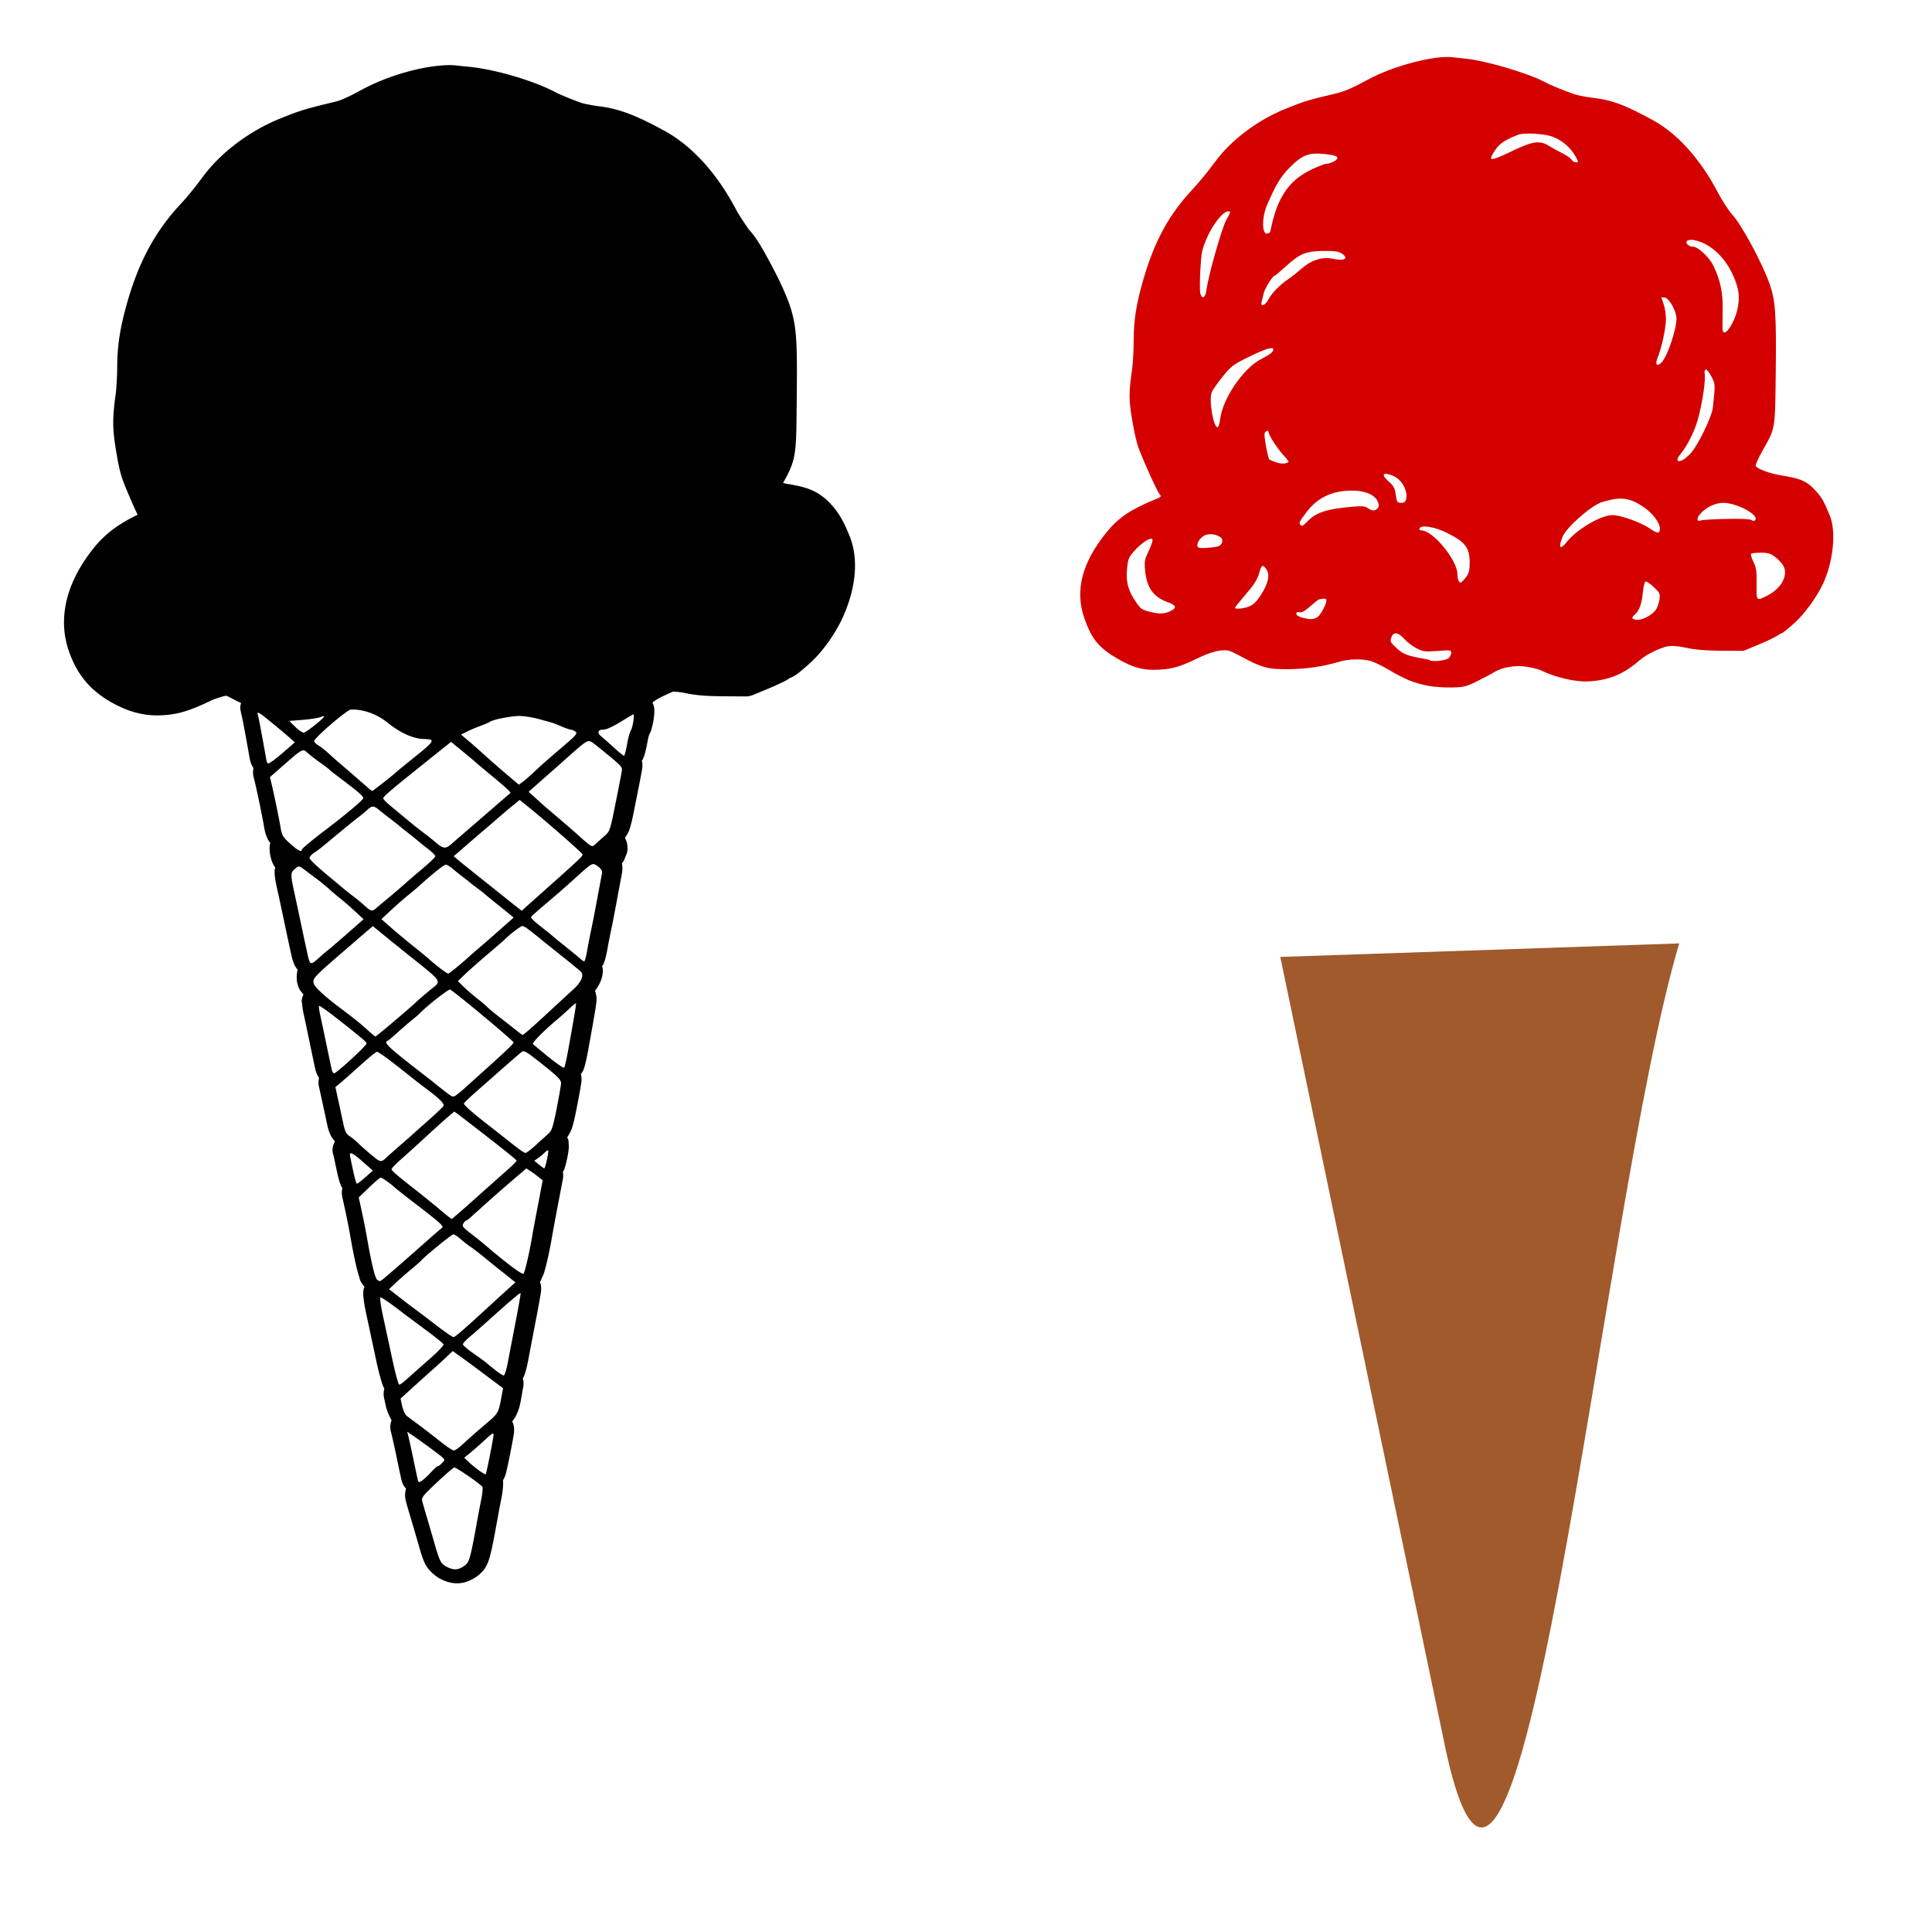
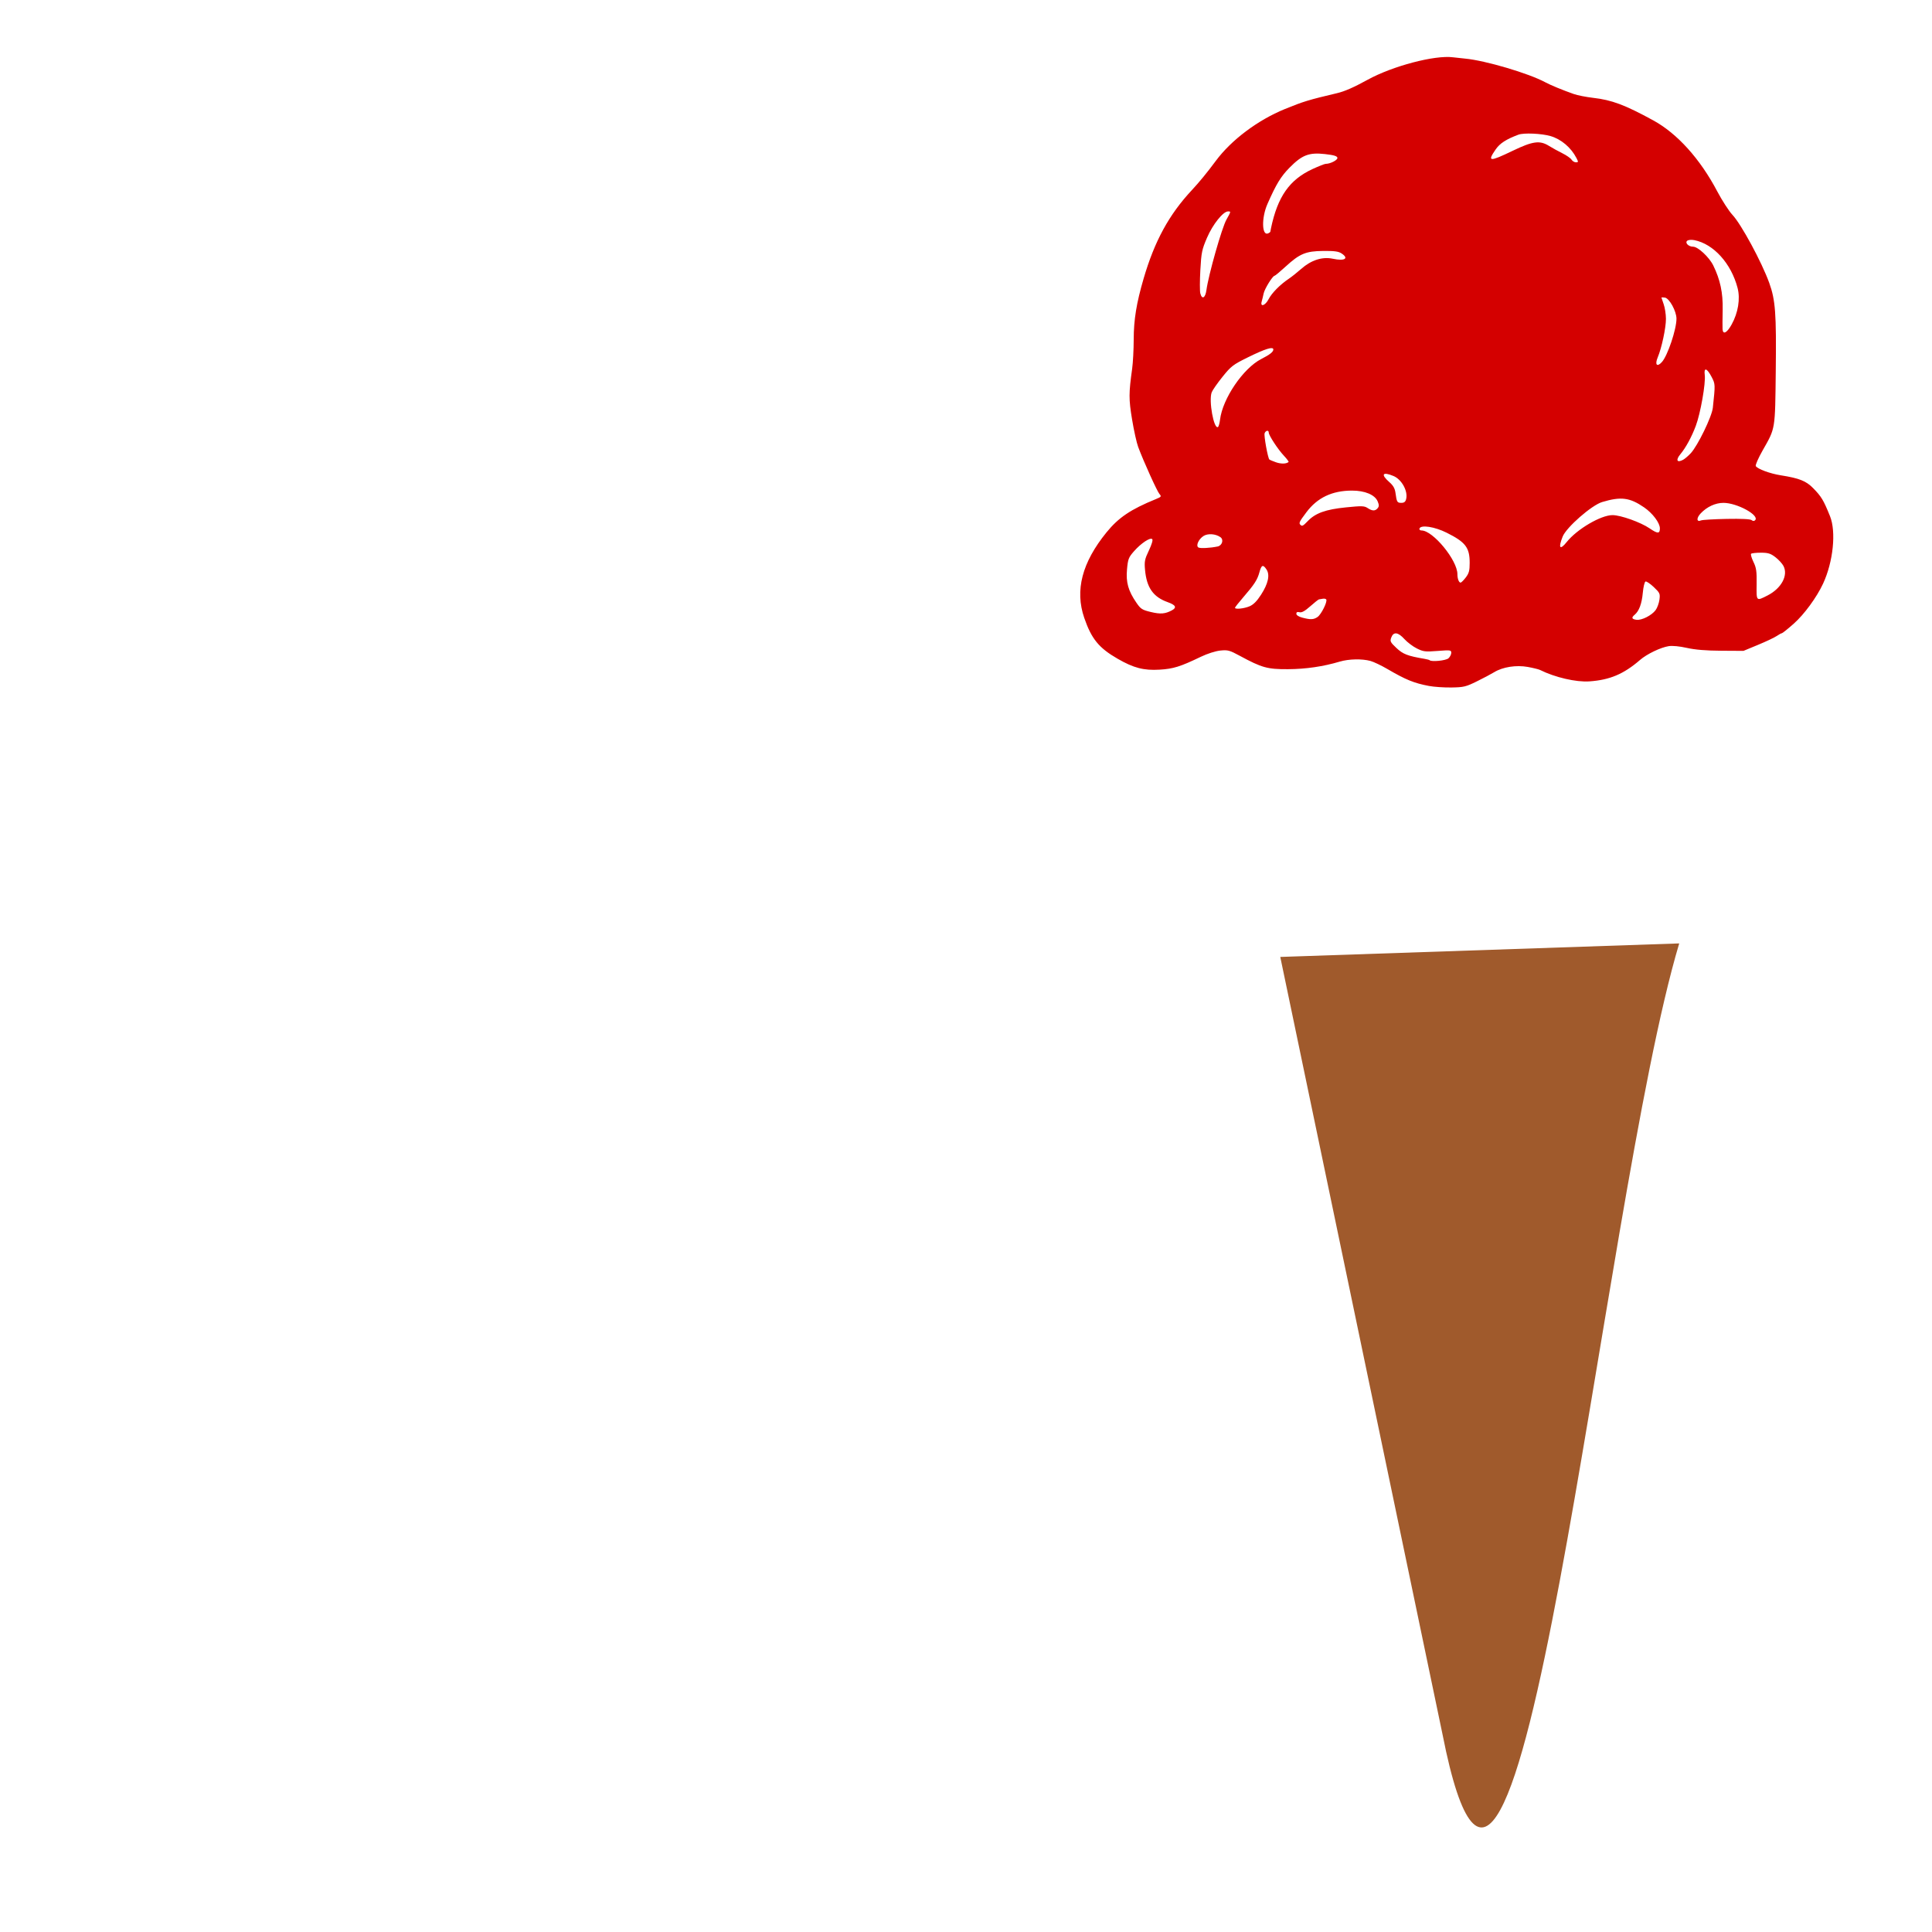
<svg xmlns="http://www.w3.org/2000/svg" xmlns:ns1="http://sodipodi.sourceforge.net/DTD/sodipodi-0.dtd" xmlns:ns2="http://www.inkscape.org/namespaces/inkscape" id="svg5771" ns1:version="0.32" ns2:version="0.47 r22583" width="1080" height="1080" version="1.0" ns1:docname="CelebratePacSU.svg" ns2:output_extension="org.inkscape.output.svg.inkscape">
  <defs id="defs5774">
    <ns2:perspective ns1:type="inkscape:persp3d" ns2:vp_x="0 : 526.18109 : 1" ns2:vp_y="0 : 1000 : 0" ns2:vp_z="744.09448 : 526.18109 : 1" ns2:persp3d-origin="372.04724 : 350.78739 : 1" id="perspective5778" />
    <ns2:perspective id="perspective3966" ns2:persp3d-origin="0.5 : 0.33333333 : 1" ns2:vp_z="1 : 0.5 : 1" ns2:vp_y="0 : 1000 : 0" ns2:vp_x="0 : 0.5 : 1" ns1:type="inkscape:persp3d" />
  </defs>
  <ns1:namedview ns2:window-height="747" ns2:window-width="1280" ns2:pageshadow="2" ns2:pageopacity="0.0" guidetolerance="10.0" gridtolerance="10.0" objecttolerance="10.0" borderopacity="1.0" bordercolor="#666666" pagecolor="#ffffff" id="base" showgrid="false" ns2:zoom="0.22685185" ns2:cx="311.83556" ns2:cy="171.08491" ns2:window-x="-4" ns2:window-y="-4" ns2:current-layer="svg5771" ns2:window-maximized="0" />
  <path style="color:#000000;fill:#a05a2c;fill-opacity:1;fill-rule:nonzero;stroke:none;stroke-width:1;marker:none;visibility:visible;display:inline;overflow:visible;enable-background:accumulate" d="m 715.68,534.934 223.011,-7.56 c -44.098,147.414 -90.086,656.681 -132.294,442.241 L 715.68,534.934 z" id="rect4032" ns1:nodetypes="cccc" />
-   <path style="fill:#000000" d="m 251.26,36.409 c -0.513,0.001 -1.032,0.009 -1.554,0.027 -14.471,0.507 -33.751,6.182 -47.964,13.987 -7.53,4.135 -11.662,5.807 -14.523,6.485 -16.056,3.8 -20.08,5.055 -30.681,9.379 -16.978,6.924 -32.89,18.706 -43.061,32.423 -4.558,6.147 -8.937,11.525 -12.514,15.354 -13.919,14.898 -23.034,31.666 -29.502,53.833 -4.143,14.199 -5.89,24.807 -5.922,36.737 -0.014,5.284 -0.502,13.032 -0.777,15.006 -1.955,14.045 -1.933,19.868 0,31.565 1.089,6.593 2.102,12.454 3.939,17.364 1.692,4.523 4.365,10.745 6.86,16.265 0.494,1.093 0.897,1.91 1.367,2.921 -10.482,5.037 -17.969,10.523 -24.25,18.248 -15.043,18.5 -20.759,38.807 -14.229,57.798 4.462,12.977 11.689,21.823 23.366,28.537 9.85,5.665 19.002,8.093 29.288,7.476 8.57,-0.514 15.125,-2.537 26.957,-8.226 2.583,-1.242 7.284,-2.507 7.396,-2.519 0.827,-0.085 1.076,-0.12 1.179,-0.134 -0.032,0.004 1.061,0.449 3.698,1.876 1.629,0.882 2.976,1.472 4.448,2.197 -0.898,2.5 -0.268,4.075 -0.134,4.957 0.132,0.87 0.264,1.401 0.402,1.849 -0.034,-0.032 0.319,1.322 0.536,2.412 0.289,1.453 0.67,3.447 1.099,5.734 0.857,4.575 1.896,10.355 2.814,15.622 0.233,1.336 0.544,2.5 1.152,3.939 0.214,0.507 0.636,1.228 1.072,1.929 a 10.46,10.46 0 0 0 0.027,4.85 l 0.804,3.189 c 0.003,0.012 -0.003,0.041 0,0.054 1.391,5.776 4.203,19.504 4.93,23.902 0.428,2.592 0.966,5.527 2.706,8.521 0.294,0.505 0.629,0.817 0.938,1.259 -0.655,1.965 -0.372,3.563 -0.322,4.502 0.086,1.613 0.315,2.629 0.59,3.725 0.169,0.673 0.338,1.378 0.804,2.519 0.285,0.697 0.718,1.743 1.661,2.921 -0.179,0.803 -0.389,1.631 -0.375,2.331 0.08,3.99 0.897,7.102 2.17,12.916 0.657,2.999 2.228,10.33 3.457,16.185 1.245,5.934 2.822,13.297 3.564,16.613 0.369,1.653 0.625,3.024 1.313,4.93 0.344,0.953 0.781,2.093 1.902,3.617 0.123,0.167 0.387,0.359 0.536,0.536 -0.816,2.81 -0.567,6.027 -0.348,7.074 0.798,3.822 2.142,5.079 3.323,6.538 0.07,0.087 0.17,0.156 0.241,0.241 -0.026,0.065 -0.083,0.123 -0.107,0.188 -1.542,4.148 -0.706,4.019 -0.67,4.796 0.036,0.778 0.1,1.39 0.188,2.063 0.176,1.346 0.438,2.81 0.777,4.341 0.501,2.258 2.091,9.766 3.457,16.345 1.375,6.628 2.524,12.212 3.001,14.229 0.396,1.671 0.969,3.101 2.063,4.743 0.005,0.007 -0.005,0.02 0,0.027 a 10.46,10.46 0 0 0 -0.08,4.716 l 1.742,7.932 c 0.947,4.315 2.19,10.128 2.76,12.835 0.486,2.306 1,4.443 2.224,6.833 0.543,1.061 1.37,2.118 2.224,3.108 -2.306,4.516 -1.07,6.509 -0.75,8.012 0.227,1.063 1.051,4.93 1.822,8.575 0.435,2.057 0.887,3.911 1.367,5.52 0.24,0.805 0.462,1.488 0.857,2.438 0.169,0.406 0.447,0.951 0.884,1.688 a 10.46,10.46 0 0 0 -0.08,4.716 l 1.742,7.958 c 0.907,4.164 2.242,11.072 2.894,14.818 1.151,6.618 2.242,12.04 3.242,16.238 0.5,2.099 0.969,3.9 1.501,5.52 0.531,1.62 0.379,2.645 2.921,5.707 0.025,0.03 0.055,0.051 0.08,0.08 -0.004,0.013 -0.022,0.041 -0.027,0.054 -0.472,1.373 -0.51,2.059 -0.563,2.626 -0.105,1.134 -0.061,1.702 -0.027,2.278 0.068,1.151 0.2,2.15 0.375,3.323 0.35,2.345 0.899,5.202 1.581,8.333 1.273,5.846 3.586,16.77 5.172,24.197 0.83,3.889 1.7,7.381 2.465,10.129 0.383,1.374 0.701,2.538 1.125,3.698 0.212,0.58 0.409,1.111 0.911,2.063 0.029,0.055 0.13,0.183 0.161,0.241 a 10.46,10.46 0 0 0 -0.188,5.172 l 0.938,4.261 a 10.46,10.46 0 0 0 0,0.054 c 0.469,2.082 1.125,3.894 1.983,5.654 0.415,0.851 0.714,1.65 1.286,2.546 a 10.46,10.46 0 0 0 -0.402,6.297 l 0.59,2.358 c 0.114,0.456 1.488,6.543 2.626,11.978 1.156,5.521 2.137,10.309 2.599,12.246 0.144,0.604 0.242,1.264 0.911,2.787 0.269,0.611 0.986,1.627 1.769,2.599 -0.545,1.847 -0.793,4.011 -0.241,6.351 0.536,2.269 1.517,5.501 2.733,9.593 1.184,3.982 3.112,10.562 4.261,14.523 1.586,5.469 2.366,8.582 4.207,12.085 1.841,3.502 5.952,6.685 8.173,7.824 2.812,1.443 6.344,2.721 10.343,2.492 3.999,-0.229 7.503,-1.981 10.102,-3.832 0.97,-0.691 3.126,-2.393 4.582,-4.662 1.456,-2.269 2.156,-4.441 2.814,-6.887 1.316,-4.891 2.56,-11.86 5.064,-25.644 0.119,-0.657 0.766,-3.977 1.34,-6.886 0.358,-1.818 0.603,-3.564 0.75,-5.198 0.074,-0.817 0.138,-1.609 0.134,-2.519 -0.002,-0.529 0.037,-1.098 -0.08,-1.956 0.174,-0.302 0.339,-0.624 0.456,-0.831 0.334,-0.591 0.451,-0.936 0.563,-1.206 0.224,-0.54 0.323,-0.795 0.402,-1.045 0.157,-0.499 0.248,-0.842 0.348,-1.233 0.2,-0.781 0.386,-1.672 0.616,-2.706 0.461,-2.068 1.014,-4.704 1.554,-7.396 0.54,-2.691 1.069,-5.424 1.474,-7.664 0.202,-1.12 0.375,-2.088 0.509,-2.948 0.134,-0.859 0.272,-0.914 0.295,-2.974 0.011,-0.965 -0.006,-2.202 -0.67,-4.046 -0.079,-0.218 -0.319,-0.51 -0.429,-0.75 0.613,-0.796 1.213,-1.623 1.769,-2.599 2.536,-4.46 2.866,-8.141 3.885,-13.693 a 10.46,10.46 0 0 0 0,-0.027 l 0.563,-3.082 a 10.46,10.46 0 0 0 -0.241,-4.743 c 0.037,-0.077 0.152,-0.221 0.188,-0.295 0.583,-1.201 0.874,-2.058 1.179,-3.028 0.61,-1.939 1.129,-4.105 1.581,-6.511 0.763,-4.061 2.731,-14.398 4.368,-22.857 0.83,-4.288 1.552,-8.217 2.063,-11.147 0.256,-1.465 0.472,-2.655 0.616,-3.617 0.072,-0.481 0.134,-0.871 0.188,-1.367 0.027,-0.248 0.035,-0.504 0.054,-1.045 0.009,-0.27 0.039,-0.584 -0.027,-1.34 -0.033,-0.378 -0.062,-0.849 -0.295,-1.742 -0.067,-0.256 -0.22,-0.685 -0.322,-1.045 0.735,-0.905 0.766,-1.674 1.018,-2.117 0.492,-0.863 0.678,-1.363 0.857,-1.822 0.36,-0.919 0.563,-1.631 0.804,-2.465 0.482,-1.668 0.981,-3.639 1.501,-5.922 1.04,-4.566 2.16,-10.266 3.028,-15.568 0.101,-0.616 1.546,-8.446 2.974,-15.89 a 10.46,10.46 0 0 0 0,-0.027 l 2.599,-13.585 a 10.46,10.46 0 0 0 0,-3.939 c 0.165,-0.329 0.462,-0.807 0.563,-1.045 0.402,-0.952 0.583,-1.563 0.777,-2.224 0.388,-1.323 0.715,-2.702 1.018,-4.127 0.303,-1.424 0.562,-2.811 0.75,-4.18 0.094,-0.685 0.18,-1.316 0.214,-2.251 0.017,-0.467 0.032,-1.005 -0.08,-1.983 -0.08,-0.689 0.253,-1.729 -0.831,-3.591 1.139,-1.685 2.141,-3.506 2.706,-5.252 0.974,-3.007 1.661,-6.288 2.706,-11.576 0.683,-3.458 1.309,-6.789 1.769,-9.432 0.23,-1.322 0.419,-2.473 0.563,-3.43 0.144,-0.957 0.272,-0.959 0.295,-3.082 0.009,-0.808 -0.19,-1.725 -0.375,-2.626 1.395,-1.761 1.393,-2.298 1.581,-2.787 0.215,-0.559 0.334,-0.961 0.456,-1.367 0.242,-0.811 0.451,-1.625 0.67,-2.546 0.438,-1.842 0.901,-4.075 1.34,-6.485 1.82,-10.006 3.027,-16.76 3.751,-21.142 0.362,-2.191 0.591,-3.75 0.75,-5.011 0.08,-0.63 0.149,-1.164 0.188,-1.903 0.019,-0.369 0.059,-0.751 0,-1.581 -0.03,-0.415 -0.088,-0.938 -0.322,-1.876 -0.112,-0.449 -0.212,-1.064 -0.536,-1.822 1.159,-1.485 2.18,-3.122 3.001,-5.011 0.86,-1.978 1.545,-4.359 1.34,-7.288 -0.032,-0.45 -0.259,-0.928 -0.348,-1.393 0.553,-0.876 0.832,-1.476 1.018,-1.929 0.419,-1.021 0.596,-1.701 0.804,-2.465 0.415,-1.528 0.777,-3.187 1.099,-5.038 0.507,-2.92 1.524,-8.076 2.144,-10.959 0.74,-3.443 2.224,-11.212 3.457,-17.873 1.218,-6.582 2.418,-13.038 2.626,-14.121 0.249,-1.302 0.287,-3.254 -0.054,-5.252 0.183,-0.264 0.546,-0.621 0.67,-0.831 0.781,-1.324 0.98,-2.043 1.206,-2.653 0.641,-1.734 1.779,-2.929 0.965,-7.664 -0.144,-0.836 -0.59,-1.922 -1.179,-3.028 0.987,-1.406 1.918,-2.959 2.465,-4.528 1.268,-3.64 1.937,-7.33 3.403,-14.63 1.653,-8.227 3.15,-15.853 3.564,-18.248 0.148,-0.855 0.479,-2.195 0.295,-4.475 -0.03,-0.367 -0.221,-0.767 -0.295,-1.152 0.004,-0.007 0.023,-0.02 0.027,-0.027 0.679,-1.073 0.875,-1.617 1.072,-2.117 0.394,-0.999 0.567,-1.704 0.777,-2.492 0.42,-1.576 0.812,-3.32 1.152,-5.279 0.237,-1.365 0.565,-2.864 0.857,-3.939 0.181,-0.663 0.423,-1.163 0.402,-1.152 1.124,-1.984 1.161,-2.91 1.474,-4.1 0.358,-1.36 0.619,-2.682 0.831,-4.019 0.212,-1.338 0.367,-2.579 0.402,-4.1 0.018,-0.76 0.103,-1.493 -0.214,-3.108 -0.109,-0.557 -0.373,-1.353 -0.804,-2.331 0.378,-0.314 0.776,-0.533 1.152,-0.857 1.453,-1.256 9.196,-4.84 10.584,-5.252 -2.9e-4,-0.002 0.025,0.003 0.027,0 0.13,0.12 3.5,0.175 6.431,0.831 5.839,1.306 12.529,1.769 21.41,1.822 0.01,6e-5 0.017,-6e-5 0.027,0 l 12.406,0.08 a 10.46,10.46 0 0 0 4.073,-0.777 l 8.146,-3.376 c 2.409,-0.998 4.844,-2.076 6.913,-3.055 2.069,-0.979 3.236,-1.431 5.413,-2.921 0.012,-0.009 0.015,-0.019 0.027,-0.027 -0.316,0.116 -0.874,0.221 -1.876,0.268 0.902,-0.054 1.51,-0.178 1.956,-0.322 0.054,-0.018 0.058,-0.036 0.107,-0.054 0.512,-0.185 0.838,-0.381 1.125,-0.509 0.63,-0.281 0.952,-0.477 1.233,-0.643 0.56,-0.333 0.902,-0.568 1.233,-0.804 0.661,-0.472 1.258,-0.94 1.956,-1.501 1.396,-1.12 3.075,-2.556 4.85,-4.127 7.514,-6.651 14.533,-16.381 18.891,-25.751 6.882,-14.796 9.812,-31.913 4.1,-46.062 -3.736,-9.254 -6.652,-13.98 -11.656,-19.079 -2.684,-2.735 -6.267,-5.299 -10.263,-6.887 -3.996,-1.588 -8.185,-2.426 -13.666,-3.296 -0.515,-0.082 -1.05,-0.309 -1.608,-0.429 2.964,-5.251 5.386,-9.802 6.404,-15.97 1.148,-6.953 1.044,-14.905 1.233,-31.512 0.184,-16.176 0.173,-26.205 -0.402,-33.95 -0.574,-7.745 -1.9,-13.455 -3.859,-18.891 -2.45,-6.8 -6.494,-15.18 -10.691,-22.937 -4.197,-7.757 -7.639,-14.027 -12.192,-18.837 0.489,0.517 -4.562,-6.531 -6.753,-10.691 C 401.152,97.565 387.387,81.83 371.439,73.119 355.123,64.207 345.743,60.656 333.952,59.292 330.832,58.931 325.485,57.685 325.485,57.684 319.914,55.741 312.533,52.634 311.068,51.843 298.704,45.168 276.471,38.666 262.193,37.346 c -1.994,-0.184 -5.11,-0.505 -6.377,-0.67 -1.513,-0.197 -3.016,-0.272 -4.555,-0.268 z M 197.32,396.651 c 6.268,0.003 13.625,2.725 19.079,7.128 7.332,5.92 14.474,9.161 20.526,9.325 6.628,0.179 6.265,0.91 -4.85,9.861 -5.826,4.692 -10.777,8.742 -11.013,9.003 -0.875,0.968 -12.648,10.233 -12.969,10.209 -0.184,-0.014 -1.533,-1.075 -3.001,-2.358 -5.787,-5.056 -12.881,-11.204 -15.327,-13.264 -1.415,-1.191 -4.116,-3.591 -6.002,-5.332 -1.886,-1.741 -4.491,-3.781 -5.788,-4.555 -1.297,-0.774 -2.358,-1.856 -2.358,-2.385 0,-1.752 18.285,-17.475 20.472,-17.605 0.407,-0.024 0.815,-0.027 1.233,-0.027 z m -53.109,1.769 c 0.822,-0.085 3.988,2.469 12.808,9.78 1.795,1.488 4.281,3.624 5.52,4.743 l 2.251,2.036 -3.055,2.68 c -7.147,6.28 -10.845,9.111 -11.924,9.111 -0.313,0 -0.765,-1.061 -0.991,-2.358 -1.854,-10.637 -4.207,-23.205 -4.582,-24.438 -0.281,-0.924 -0.4,-1.516 -0.027,-1.554 z m 209.864,0.911 c 0.771,0 -0.389,7.341 -1.42,8.977 -0.601,0.953 -1.577,4.539 -2.17,7.958 -0.594,3.419 -1.335,6.217 -1.661,6.217 -0.326,0 -2.925,-2.104 -5.761,-4.689 -2.836,-2.585 -6.046,-5.421 -7.128,-6.297 -2.156,-1.746 -1.705,-3.591 0.884,-3.591 2.213,0 5.45,-1.485 11.656,-5.332 2.881,-1.786 5.403,-3.242 5.6,-3.242 z m -63.56,0.911 c 2.594,0.021 7.417,0.801 10.718,1.715 3.301,0.913 6.581,1.814 7.288,2.01 0.707,0.196 3.16,1.158 5.44,2.144 2.279,0.985 4.62,1.795 5.198,1.795 0.578,0 1.721,0.496 2.546,1.099 1.345,0.983 0.447,1.978 -8.575,9.646 -5.532,4.703 -12.022,10.419 -14.416,12.701 -2.395,2.282 -5.334,4.867 -6.538,5.734 l -2.17,1.554 -8.119,-6.913 c -4.455,-3.805 -10.017,-8.705 -12.38,-10.879 -2.362,-2.174 -5.995,-5.351 -8.066,-7.074 l -3.751,-3.135 3.323,-1.661 c 1.839,-0.92 5.279,-2.386 7.637,-3.242 2.358,-0.857 4.696,-1.849 5.198,-2.224 1.726,-1.291 11.957,-3.306 16.667,-3.269 z m -109.568,0.107 c 0.137,-0.014 0.238,-0.006 0.268,0.027 0.565,0.615 -10.16,9.228 -11.442,9.191 -0.802,-0.023 -2.945,-1.502 -4.77,-3.296 l -3.323,-3.269 7.476,-0.59 c 4.108,-0.333 8.445,-0.99 9.646,-1.447 0.901,-0.343 1.732,-0.575 2.144,-0.616 z m 148.395,13.961 c 0.843,0.037 1.55,0.58 2.599,1.34 1.508,1.093 5.717,4.491 9.379,7.556 6.474,5.42 6.652,5.641 6.136,8.628 -0.292,1.689 -1.866,9.792 -3.51,17.98 -2.926,14.569 -3.073,14.944 -6.109,17.578 -1.707,1.48 -3.792,3.355 -4.636,4.18 -1.918,1.876 -2.312,1.858 -4.957,-0.295 -1.179,-0.959 -3.301,-2.826 -4.716,-4.127 -2.246,-2.065 -9.923,-8.685 -17.98,-15.515 -1.397,-1.184 -4.211,-3.704 -6.27,-5.6 l -3.751,-3.43 5.815,-5.145 c 3.201,-2.819 9.9,-8.737 14.872,-13.157 8.707,-7.742 11.275,-10.077 13.13,-9.995 z m -77.199,0.402 6.538,5.359 c 3.598,2.949 6.731,5.574 6.967,5.841 0.236,0.268 3.323,2.867 6.86,5.788 9.987,8.247 13.279,11.228 12.835,11.576 -0.225,0.176 -5.997,5.175 -12.835,11.093 -6.838,5.919 -13.734,11.876 -15.327,13.237 -1.593,1.361 -3.877,3.333 -5.064,4.394 -2.734,2.443 -4.261,2.402 -7.476,-0.214 -1.415,-1.151 -3.162,-2.587 -3.885,-3.189 -0.723,-0.602 -2.845,-2.246 -4.716,-3.644 -1.871,-1.398 -5.735,-4.485 -8.575,-6.86 -2.84,-2.374 -6.988,-5.821 -9.218,-7.664 -2.23,-1.843 -4.046,-3.688 -4.046,-4.1 0,-1.038 3.839,-4.32 22.106,-18.945 l 15.836,-12.674 z m -82.826,4.77 c 0.978,-0.125 1.629,0.487 2.68,1.447 1.276,1.166 4.453,3.605 7.047,5.44 2.594,1.834 4.909,3.606 5.145,3.912 0.236,0.307 3.096,2.555 6.351,5.011 10.001,7.546 12.514,9.733 12.514,10.852 0,0.979 -8.553,8.221 -20.15,17.069 -9.16,6.988 -14.148,11.154 -14.148,11.79 0,1.598 -2.482,0.29 -6.619,-3.457 -4.069,-3.686 -4.559,-4.513 -5.332,-9.191 -0.844,-5.106 -3.611,-18.432 -5.118,-24.679 l -0.777,-3.269 7.422,-6.511 c 6.824,-5.978 9.356,-8.205 10.986,-8.414 z m 121.17,27.68 4.127,3.323 c 10.029,8.014 31.056,26.429 31.056,27.198 0,0.959 -1.817,2.694 -18.007,17.122 -6.367,5.674 -12.582,11.22 -13.8,12.326 l -2.197,2.01 -2.519,-1.956 c -1.376,-1.072 -3.071,-2.405 -3.778,-2.974 -0.707,-0.57 -7.074,-5.665 -14.148,-11.308 -7.074,-5.643 -13.94,-11.147 -15.247,-12.246 l -2.358,-2.01 7.101,-6.163 c 3.906,-3.388 8.621,-7.439 10.477,-9.003 1.856,-1.564 5.135,-4.384 7.288,-6.27 2.154,-1.886 5.735,-4.909 7.958,-6.726 l 4.046,-3.323 z m -82.022,3.751 c 0.932,-0.003 1.901,0.586 3.376,1.795 1.294,1.061 4.11,3.28 6.27,4.93 2.16,1.651 4.761,3.717 5.788,4.582 1.026,0.866 2.964,2.409 4.287,3.43 1.323,1.021 3.445,2.724 4.716,3.805 1.271,1.081 4.137,3.39 6.377,5.118 2.24,1.728 4.073,3.542 4.073,4.046 0,0.504 -2.981,3.431 -6.619,6.485 -3.638,3.054 -8.365,7.119 -10.504,9.03 -2.139,1.911 -6.181,5.384 -9.003,7.717 -2.822,2.333 -5.911,4.909 -6.833,5.734 -2.298,2.058 -3.032,1.917 -6.538,-1.286 -1.676,-1.53 -4.569,-3.924 -6.431,-5.306 -1.861,-1.382 -4.763,-3.697 -6.458,-5.145 -1.695,-1.448 -4.01,-3.379 -5.145,-4.314 -8.571,-7.06 -12.782,-11.008 -12.782,-11.978 0,-0.624 1.061,-1.838 2.358,-2.68 1.297,-0.842 3.901,-2.799 5.788,-4.368 10.986,-9.136 16.722,-13.827 19.213,-15.702 1.545,-1.164 3.742,-2.997 4.904,-4.073 1.317,-1.22 2.23,-1.818 3.162,-1.822 z m 123.1,32.128 c 0.87,-0.067 1.53,0.463 2.68,1.313 2.037,1.506 2.549,2.433 2.224,4.127 -0.229,1.197 -1.431,7.572 -2.653,14.175 -1.222,6.602 -2.771,14.513 -3.43,17.578 -0.659,3.065 -1.645,8.178 -2.197,11.361 -0.552,3.183 -1.278,5.788 -1.608,5.788 -0.329,0 -1.334,-0.675 -2.251,-1.501 -0.917,-0.825 -4.558,-3.816 -8.092,-6.645 -3.534,-2.83 -6.836,-5.531 -7.342,-6.002 -0.506,-0.472 -2.399,-2.015 -4.207,-3.43 -6.855,-5.365 -8.158,-6.613 -7.69,-7.369 0.265,-0.428 3.64,-3.434 7.503,-6.699 8.006,-6.765 9.86,-8.412 18.06,-15.783 5.554,-4.992 7.553,-6.802 9.003,-6.913 z m -82.317,0.322 c 0.645,0 2.409,1.061 3.912,2.358 1.503,1.297 4.019,3.323 5.6,4.502 1.582,1.179 3.29,2.53 3.805,3.001 0.515,0.472 2.481,1.986 4.368,3.376 1.886,1.39 3.623,2.738 3.859,3.001 0.236,0.263 3.998,3.339 8.36,6.833 4.362,3.494 7.932,6.412 7.932,6.485 0,0.153 -16.351,14.546 -20.07,17.658 -1.378,1.153 -3.151,2.669 -3.912,3.376 -4.62,4.295 -11.938,10.297 -12.567,10.29 -0.408,-0.009 -2.487,-1.389 -4.609,-3.055 -2.122,-1.666 -4.823,-3.891 -6.002,-4.957 -1.179,-1.066 -5.423,-4.559 -9.432,-7.771 -4.009,-3.212 -9.55,-7.84 -12.299,-10.263 l -4.984,-4.394 5.413,-5.038 c 2.985,-2.768 7.17,-6.434 9.298,-8.146 2.128,-1.712 5.215,-4.332 6.86,-5.815 7.689,-6.929 13.4,-11.435 14.47,-11.442 z m -82.263,1.045 c 0.835,-0.089 1.7,0.605 3.751,2.17 1.699,1.297 4.759,3.588 6.779,5.091 2.021,1.503 5.067,4.011 6.779,5.574 1.712,1.563 4.597,3.998 6.404,5.413 1.807,1.415 5.358,4.51 7.905,6.887 l 4.636,4.314 -8.735,7.69 c -4.815,4.226 -9.755,8.462 -10.959,9.405 -1.204,0.943 -3.388,2.797 -4.85,4.127 -5.164,4.695 -5.371,4.649 -6.806,-1.769 -0.711,-3.18 -2.3,-10.611 -3.537,-16.506 -1.237,-5.895 -2.812,-13.226 -3.483,-16.292 -2.517,-11.493 -2.539,-12.681 -0.295,-14.55 1.141,-0.95 1.762,-1.485 2.412,-1.554 z m 125.002,33.254 c 1.077,0 3.166,1.497 10.933,7.851 0.957,0.783 5.986,4.807 11.174,8.95 5.188,4.143 9.931,8.037 10.558,8.655 2.015,1.989 0.341,5.892 -4.394,10.182 -2.445,2.215 -8.5,7.79 -13.451,12.38 -9.24,8.565 -14.174,12.883 -14.711,12.862 -0.168,-0.009 -2.224,-1.571 -4.582,-3.457 -2.358,-1.885 -6.411,-5.048 -9.003,-7.047 -2.592,-1.999 -5.293,-4.253 -6.002,-5.011 -0.709,-0.758 -3.215,-2.886 -5.574,-4.716 -2.358,-1.83 -5.797,-4.802 -7.637,-6.592 l -3.349,-3.242 3.778,-3.671 c 2.075,-2.011 7.83,-7.087 12.782,-11.308 4.952,-4.221 9.196,-7.876 9.432,-8.119 2.779,-2.867 9.088,-7.717 10.048,-7.717 z m -83.576,0.027 3.108,2.546 c 5.227,4.292 7.98,6.526 15.006,12.165 21.935,17.608 20.611,15.497 13.612,21.276 -3.133,2.587 -6.486,5.488 -7.449,6.431 -3.068,3.006 -22.319,19.293 -22.803,19.293 -0.256,0 -2.184,-1.577 -4.287,-3.51 -3.406,-3.131 -8.399,-7.161 -15.327,-12.353 -9.224,-6.913 -14.511,-11.848 -14.952,-13.961 -0.576,-2.759 0.087,-3.438 19.936,-20.552 l 13.157,-11.335 z m 43.088,35.478 c 0.048,-0.008 0.08,-0.011 0.107,0 2.003,0.768 35.478,28.655 35.478,29.556 0,0.748 -4.362,4.922 -17.149,16.399 -3.941,3.537 -8.356,7.512 -9.807,8.843 -1.451,1.331 -3.591,3.113 -4.77,3.966 -2.12,1.533 -2.186,1.535 -6.002,-1.367 -2.122,-1.613 -4.63,-3.584 -5.574,-4.368 -0.943,-0.784 -3.49,-2.803 -5.654,-4.475 -21.106,-16.31 -23.971,-18.941 -21.463,-19.882 0.419,-0.157 2.901,-2.224 5.493,-4.582 2.592,-2.358 6.155,-5.445 7.932,-6.86 1.776,-1.415 3.854,-3.215 4.609,-3.993 4.036,-4.156 15.3,-12.995 16.801,-13.237 z m 70.366,7.69 c 0.063,-0.025 0.088,-0.019 0.107,0 0.257,0.257 -0.896,7.149 -4.528,27.117 -0.815,4.48 -1.737,8.466 -2.063,8.843 -0.326,0.376 -4.221,-2.265 -8.655,-5.868 -4.434,-3.603 -8.387,-6.879 -8.789,-7.262 -0.692,-0.657 6.026,-7.496 13.585,-13.827 1.892,-1.585 4.955,-4.324 6.806,-6.083 1.62,-1.539 3.096,-2.747 3.537,-2.921 z m -143.464,1.447 c 0.673,0.033 5.198,3.222 10.504,7.422 13.963,11.055 15.715,12.523 16.024,13.559 0.289,0.969 -16.823,16.694 -18.168,16.694 -0.45,0 -1.035,-0.868 -1.286,-1.929 -0.251,-1.061 -1.578,-7.331 -2.948,-13.934 -1.37,-6.602 -2.934,-14.03 -3.483,-16.506 -0.549,-2.476 -0.881,-4.856 -0.723,-5.279 0.01,-0.026 0.035,-0.029 0.08,-0.027 z m 114.203,25.376 c 1.197,0.01 3.145,1.403 8.387,5.52 10.696,8.4 12.67,10.332 12.648,12.353 -0.01,0.945 -1.101,7.249 -2.438,14.014 -2.056,10.401 -2.764,12.586 -4.582,14.148 -1.182,1.016 -4.336,3.875 -7.02,6.351 -2.684,2.476 -5.358,4.482 -5.922,4.448 -0.563,-0.034 -3.779,-2.253 -7.154,-4.93 -3.375,-2.678 -10.966,-8.669 -16.881,-13.291 -6.195,-4.841 -10.579,-8.839 -10.316,-9.432 0.251,-0.566 3.548,-3.719 7.315,-7.02 3.767,-3.301 7.508,-6.581 8.307,-7.288 7.589,-6.724 15.409,-13.541 16.613,-14.47 0.324,-0.25 0.646,-0.405 1.045,-0.402 z m -81.915,0.295 c 1.022,0 7.707,4.928 18.837,13.88 2.535,2.039 6.485,5.079 8.762,6.779 7.575,5.656 10.317,8.44 9.593,9.646 -0.375,0.624 -4.336,4.39 -8.816,8.36 -4.48,3.97 -8.563,7.605 -9.084,8.092 -0.521,0.487 -3.383,2.996 -6.351,5.574 -2.967,2.578 -6.024,5.281 -6.779,6.002 -3.896,3.72 -3.898,3.731 -9.218,-0.697 -2.763,-2.299 -6.173,-5.317 -7.583,-6.699 -1.411,-1.382 -3.558,-3.139 -4.77,-3.912 -1.663,-1.061 -2.472,-2.649 -3.269,-6.431 -0.581,-2.757 -1.829,-8.582 -2.787,-12.942 l -1.742,-7.932 2.84,-2.358 c 1.569,-1.299 6.582,-5.734 11.147,-9.861 4.565,-4.127 8.715,-7.503 9.218,-7.503 z m 43.302,33.441 c 0.133,0 3.484,2.505 7.449,5.574 20.436,15.813 27.358,21.343 27.358,21.865 0,0.316 -2.577,2.868 -5.734,5.654 -3.158,2.786 -11.253,9.984 -17.98,15.997 -6.727,6.013 -12.385,10.933 -12.567,10.933 -0.182,0 -3.149,-2.362 -6.592,-5.252 -3.442,-2.89 -9.02,-7.424 -12.406,-10.075 -11.649,-9.118 -14.651,-11.697 -14.63,-12.54 0.011,-0.465 2.149,-2.721 4.743,-5.011 2.594,-2.29 8.347,-7.493 12.782,-11.576 9.164,-8.436 17.219,-15.568 17.578,-15.568 z m 52.332,21.597 c 0.044,6.5e-4 0.084,0.03 0.107,0.054 0.479,0.479 -1.596,10.086 -2.17,10.048 -0.256,-0.017 -1.615,-0.989 -3.028,-2.144 l -2.572,-2.09 2.09,-1.474 c 1.148,-0.804 2.831,-2.188 3.725,-3.082 0.782,-0.782 1.54,-1.318 1.849,-1.313 z m -110.211,1.688 c 0.893,-0.065 2.987,1.464 6.753,4.77 l 5.574,4.904 -4.153,3.671 c -2.297,2.021 -4.45,3.671 -4.77,3.671 -0.319,0 -1.209,-2.99 -1.983,-6.645 -0.773,-3.655 -1.596,-7.514 -1.822,-8.575 -0.244,-1.147 -0.134,-1.756 0.402,-1.795 z m 98.126,8.441 2.278,1.501 c 1.259,0.822 3.324,2.337 4.582,3.349 l 2.278,1.822 -2.599,13.612 c -1.434,7.477 -2.796,14.743 -3.028,16.158 -1.651,10.091 -4.438,22.219 -5.145,22.455 -0.467,0.156 -2.962,-1.302 -5.547,-3.242 -4.957,-3.721 -10.29,-8.047 -15.354,-12.406 -1.676,-1.443 -5.439,-4.465 -8.36,-6.726 -4.704,-3.641 -5.214,-4.294 -4.314,-5.734 0.559,-0.894 1.258,-1.635 1.527,-1.635 0.269,0 1.245,-0.675 2.17,-1.501 0.925,-0.825 4.952,-4.45 8.95,-8.039 3.997,-3.589 10.693,-9.45 14.898,-13.05 l 7.664,-6.565 z m -81.405,5.145 c 0.757,0 5.922,3.651 7.985,5.654 0.568,0.551 5.734,4.612 11.495,9.03 13.778,10.566 15.978,12.583 14.791,13.398 -0.526,0.361 -3.776,3.151 -7.235,6.217 -16.858,14.94 -25.735,22.633 -27.064,23.419 -0.536,0.318 -1.508,-0.065 -2.144,-0.831 -1.183,-1.425 -3.131,-9.622 -5.386,-22.589 -0.697,-4.009 -2.048,-10.871 -3.001,-15.247 l -1.742,-7.958 5.761,-5.547 c 3.168,-3.05 6.111,-5.545 6.538,-5.547 z m 40.596,31.726 c 0.588,0 2.517,1.259 4.287,2.814 1.77,1.554 4.18,3.436 5.359,4.18 1.179,0.745 5.038,3.725 8.575,6.619 3.537,2.894 7.396,6.012 8.575,6.913 1.179,0.901 3.437,2.7 5.011,3.993 l 2.867,2.331 -3.296,2.974 c -1.81,1.626 -4.839,4.375 -6.726,6.109 -19.279,17.728 -23.623,21.505 -24.598,21.49 -0.622,-0.009 -5.221,-3.193 -10.236,-7.074 -5.015,-3.881 -10.203,-7.819 -11.522,-8.762 -1.32,-0.943 -5.055,-3.792 -8.307,-6.324 l -5.922,-4.609 3.296,-3.135 c 1.805,-1.737 5.584,-5.089 8.414,-7.422 2.83,-2.333 5.531,-4.675 6.002,-5.225 2.196,-2.56 17.273,-14.868 18.221,-14.872 z m 37.514,32.825 c 0.06,-0.019 0.088,-0.02 0.107,0 0.133,0.133 -1.094,7.178 -2.733,15.649 -1.639,8.471 -3.619,18.784 -4.395,22.91 -0.776,4.127 -1.838,7.503 -2.358,7.503 -0.52,0 -2.876,-1.543 -5.225,-3.43 -2.349,-1.887 -4.728,-3.835 -5.306,-4.314 -0.578,-0.479 -3.568,-2.618 -6.645,-4.77 -3.077,-2.151 -5.603,-4.351 -5.6,-4.904 0.003,-0.553 1.628,-2.369 3.617,-4.019 1.99,-1.651 7.491,-6.492 12.219,-10.745 10.015,-9.008 15.425,-13.6 16.319,-13.88 z m -78.324,2.465 c 0.612,-0.243 5.845,3.362 13.291,9.137 1.024,0.794 6.32,4.727 11.737,8.735 5.417,4.009 10.037,7.747 10.29,8.307 0.254,0.563 -3.406,4.396 -8.2,8.575 -4.768,4.157 -10.239,9.009 -12.165,10.772 -1.926,1.763 -3.895,3.21 -4.368,3.215 -0.473,0.009 -2.165,-6.077 -3.751,-13.505 -1.586,-7.428 -3.942,-18.328 -5.225,-24.223 -1.284,-5.895 -2.004,-10.856 -1.608,-11.013 z m 40.462,29.958 2.626,1.849 c 1.454,1.007 7.808,5.665 14.095,10.37 l 11.415,8.548 -0.563,3.082 c -2.065,11.241 -1.724,10.662 -10.129,17.792 -4.33,3.674 -9.614,8.331 -11.737,10.343 -2.122,2.012 -4.437,3.624 -5.145,3.591 -0.707,-0.033 -4.18,-2.366 -7.717,-5.198 -3.537,-2.832 -8.746,-6.863 -11.576,-8.95 -2.83,-2.087 -5.923,-4.377 -6.86,-5.091 -0.937,-0.715 -2.127,-3.213 -2.653,-5.547 l -0.938,-4.234 6.94,-6.297 c 3.82,-3.454 8.441,-7.617 10.29,-9.245 1.849,-1.628 5.307,-4.75 7.664,-6.967 l 4.287,-4.046 z m -25.429,45.07 2.921,2.01 c 5.839,4.026 14.953,10.735 16.56,12.192 1.596,1.447 1.597,1.54 0.08,3.215 -0.861,0.951 -1.891,1.742 -2.304,1.742 -0.413,0 -2.185,1.575 -3.939,3.483 -1.754,1.909 -4.04,4.027 -5.091,4.716 -1.768,1.16 -1.957,1.095 -2.385,-0.697 -0.254,-1.065 -1.393,-6.444 -2.546,-11.951 -1.153,-5.507 -2.381,-11.056 -2.706,-12.353 l -0.59,-2.358 z m 47.938,1.045 c 0.24,0.009 0.326,0.223 0.322,0.616 -0.02,1.808 -4.018,21.883 -4.421,22.187 -0.141,0.106 -1.618,-0.722 -3.269,-1.849 -1.651,-1.127 -4.288,-3.266 -5.868,-4.743 l -2.867,-2.68 3.725,-3.055 c 2.052,-1.68 5.75,-4.948 8.226,-7.262 2.4,-2.243 3.626,-3.235 4.153,-3.215 z m -21.571,18.971 c 1.237,0 15.226,9.706 15.676,10.879 0.251,0.655 -0.012,3.583 -0.59,6.511 -0.578,2.929 -1.195,6.104 -1.367,7.047 -5.006,27.551 -5.23,28.414 -8.226,30.547 -3.331,2.372 -5.862,2.531 -9.646,0.59 -3.454,-1.772 -3.969,-2.757 -7.101,-13.559 -1.162,-4.009 -3.069,-10.568 -4.261,-14.577 -1.192,-4.009 -2.348,-8.079 -2.572,-9.03 -0.296,-1.255 0.84,-2.911 4.153,-6.109 7.2,-6.951 13.241,-12.299 13.934,-12.299 z" id="path4029" />
  <path id="path5876" style="fill:#d40000" d="m 798.787,383.449 c -8.412,-1.603 -12.88,-3.424 -23.236,-9.47 -3.374,-1.97 -7.619,-3.993 -9.432,-4.497 -4.667,-1.296 -12.113,-1.143 -17.147,0.352 -9.356,2.778 -19.017,4.191 -29.023,4.243 -11.471,0.06 -14.558,-0.798 -26.887,-7.472 -5.748,-3.111 -6.718,-3.372 -10.927,-2.938 -2.678,0.276 -7.234,1.734 -10.841,3.469 -11.552,5.555 -15.349,6.742 -23.052,7.204 -8.879,0.533 -14.48,-0.917 -23.437,-6.068 -10.52,-6.05 -14.666,-11.122 -18.716,-22.9 -5.288,-15.379 -1.227,-30.951 12.46,-47.783 6.727,-8.272 13.496,-12.834 27.568,-18.577 3.081,-1.257 3.238,-1.48 2.023,-2.855 -1.303,-1.475 -8.842,-18.143 -11.885,-26.276 -0.865,-2.313 -2.406,-9.243 -3.423,-15.4 -1.881,-11.382 -1.875,-14.581 0.05,-28.413 0.459,-3.301 0.848,-10.687 0.863,-16.412 0.03,-10.993 1.526,-20.18 5.515,-33.847 6.146,-21.064 14.228,-35.872 27.086,-49.636 3.98,-4.26 8.572,-9.869 13.301,-16.248 8.666,-11.688 23.467,-22.798 38.586,-28.964 10.45,-4.262 13.171,-5.09 29.154,-8.872 4.326,-1.024 9.283,-3.197 17.149,-7.516 13.98,-7.678 37.528,-13.872 47.7,-12.548 1.59,0.207 4.627,0.537 6.749,0.733 11.264,1.041 35.526,8.208 44.88,13.258 2.938,1.586 9.919,4.46 15.906,6.549 2.071,0.722 6.894,1.675 10.718,2.117 10.594,1.225 17.743,3.902 33.7,12.618 13.409,7.325 26.216,21.541 35.791,39.731 2.578,4.897 6.554,11.045 8.416,13.012 4.937,5.215 16.414,26.427 20.627,38.121 3.458,9.597 4.003,16.975 3.637,49.19 -0.378,33.259 -0.133,31.773 -7.307,44.391 -2.451,4.31 -4.187,8.272 -3.858,8.804 1.013,1.639 7.94,4.193 13.966,5.149 10.381,1.648 14.126,3.133 18.093,7.175 4.609,4.697 5.789,6.658 9.428,15.67 3.524,8.728 1.795,25.526 -3.883,37.733 -3.558,7.649 -10.552,17.2 -16.365,22.345 -3.33,2.948 -6.329,5.359 -6.665,5.359 -0.336,0 -1.634,0.701 -2.886,1.557 -1.252,0.856 -5.942,3.075 -10.422,4.93 l -8.146,3.373 -12.433,-0.073 c -8.522,-0.05 -14.566,-0.55 -19.212,-1.589 -4.159,-0.93 -8.096,-1.305 -10.188,-0.971 -4.531,0.725 -12.162,4.399 -15.971,7.691 -9.175,7.929 -16.902,11.198 -28.358,11.995 -7.385,0.514 -19.213,-2.226 -27.565,-6.384 -0.769,-0.383 -3.851,-1.141 -6.847,-1.685 -6.46,-1.171 -13.993,0.003 -18.764,2.926 -1.651,1.011 -6.021,3.324 -9.712,5.14 -6.127,3.014 -7.362,3.311 -14.196,3.415 -4.117,0.062 -9.779,-0.324 -12.582,-0.858 z m 10.913,-15.453 c 0.862,-0.78 1.568,-2.16 1.568,-3.066 0,-1.545 -0.47,-1.61 -7.63,-1.05 -6.956,0.544 -7.985,0.42 -11.644,-1.408 -2.208,-1.103 -5.333,-3.465 -6.945,-5.249 -3.511,-3.887 -6.045,-4.197 -7.301,-0.894 -0.818,2.152 -0.577,2.648 2.861,5.897 3.657,3.455 6.264,4.463 15.653,6.056 1.415,0.24 2.733,0.593 2.93,0.784 1.054,1.027 9.095,0.208 10.508,-1.071 z m 115.812,-26.951 c 0.902,-1.22 1.856,-3.834 2.121,-5.81 0.452,-3.366 0.253,-3.81 -3.146,-7.044 -1.995,-1.898 -4.073,-3.304 -4.618,-3.124 -0.547,0.181 -1.232,3.006 -1.532,6.322 -0.548,6.06 -2.09,10.217 -4.546,12.256 -1.956,1.623 -1.654,2.464 1.015,2.822 2.907,0.39 8.505,-2.445 10.705,-5.422 z m -188.961,3.833 c 2.071,-1.451 5.584,-8.547 4.833,-9.762 -0.239,-0.387 -1.109,-0.575 -1.932,-0.417 -0.823,0.158 -1.774,0.316 -2.112,0.352 -0.338,0.036 -2.535,1.771 -4.883,3.856 -3.05,2.709 -4.771,3.659 -6.031,3.33 -1.207,-0.316 -1.763,-0.051 -1.763,0.84 0,0.78 1.288,1.643 3.215,2.155 4.737,1.258 6.47,1.187 8.672,-0.355 z m -81.461,-3.695 c 2.894,-1.549 2.17,-2.972 -2.325,-4.569 -8.112,-2.881 -11.79,-8.119 -12.686,-18.068 -0.423,-4.695 -0.177,-5.924 2.167,-10.841 1.587,-3.329 2.332,-5.857 1.864,-6.325 -1.121,-1.121 -6.244,2.279 -10.193,6.765 -3.038,3.452 -3.386,4.355 -3.912,10.152 -0.657,7.256 0.682,11.985 5.289,18.682 2.379,3.458 3.191,3.975 8.065,5.144 5.351,1.283 7.97,1.073 11.731,-0.94 z m 43.353,-2.234 c 2.221,-0.928 4.115,-2.819 6.464,-6.453 4.019,-6.218 5.087,-11.091 3.097,-14.128 -1.958,-2.989 -2.852,-2.647 -3.975,1.521 -1.134,4.213 -2.801,6.791 -9.1,14.073 -2.51,2.902 -4.564,5.507 -4.564,5.788 0,0.99 4.971,0.496 8.077,-0.801 z m 289.575,-6.053 c 7.762,-3.946 11.703,-11.207 8.96,-16.51 -0.69,-1.334 -2.723,-3.549 -4.52,-4.923 -2.721,-2.081 -4.077,-2.498 -8.125,-2.498 -2.672,0 -5.128,0.269 -5.457,0.598 -0.329,0.329 0.26,2.371 1.308,4.537 1.617,3.34 1.888,5.245 1.786,12.544 -0.134,9.563 -0.243,9.45 6.047,6.252 z M 819.37,322.817 c 1.802,-2.362 2.187,-3.806 2.187,-8.188 0,-8.543 -2.309,-11.568 -12.847,-16.831 -6.765,-3.379 -14.441,-4.558 -15.217,-2.339 -0.207,0.591 0.296,1.072 1.122,1.072 6.424,0 20.083,16.621 20.083,24.439 0,2.52 0.821,4.715 1.763,4.715 0.397,0 1.706,-1.29 2.909,-2.868 z m -138.708,-17.325 c 2.505,-0.523 3.523,-3.772 1.618,-5.165 -2.667,-1.95 -7.125,-2.268 -9.548,-0.68 -2.745,1.798 -4.353,5.446 -2.819,6.394 0.986,0.61 6.561,0.325 10.749,-0.549 z m 195.121,-2.473 c 5.76,-7.219 19.1,-15.063 25.618,-15.063 4.589,0 15.778,3.999 20.784,7.429 4.447,3.046 5.698,3.042 5.698,-0.019 0,-3.088 -4.06,-8.484 -8.851,-11.765 -8.031,-5.499 -12.915,-6.116 -23.427,-2.959 -5.86,1.76 -19.994,14.127 -22.067,19.309 -2.573,6.432 -1.552,7.827 2.245,3.068 z M 731.095,291.245 c 4.272,-4.428 9.988,-6.478 21.223,-7.612 8.941,-0.902 10.314,-0.861 12.189,0.367 2.632,1.725 4.229,1.753 5.602,0.099 0.843,-1.015 0.848,-1.814 0.024,-3.802 -1.535,-3.705 -7.135,-6.062 -14.377,-6.05 -11.076,0.018 -19.318,3.928 -25.438,12.069 -4.026,5.355 -4.367,6.073 -3.368,7.072 0.927,0.927 1.438,0.663 4.144,-2.142 z m 234.088,-1.177 c 8.235,-0.158 13.261,0.084 13.97,0.671 0.729,0.603 1.398,0.628 1.954,0.072 2.709,-2.709 -10.041,-9.714 -17.682,-9.714 -4.492,0 -9.199,2.17 -12.698,5.854 -2.502,2.635 -2.393,5.04 0.18,3.958 0.778,-0.327 7.202,-0.705 14.276,-0.841 z m -179.137,-11.1 c 1.108,-4.416 -2.478,-10.961 -7.054,-12.873 -6.14,-2.566 -7.307,-0.954 -2.413,3.334 2.237,1.961 3.161,3.568 3.503,6.093 0.698,5.161 0.941,5.574 3.276,5.574 1.579,0 2.297,-0.569 2.688,-2.128 z m -65.725,-20.717 c 0.205,-0.186 -0.983,-1.778 -2.64,-3.538 -3.333,-3.54 -8.451,-11.364 -8.451,-12.921 0,-1.488 -1.69,-1.203 -2.3,0.388 -0.487,1.269 1.778,13.813 2.652,14.687 0.208,0.208 1.854,0.901 3.658,1.541 2.852,1.011 5.867,0.944 7.082,-0.157 z m 220.555,-1.234 c 0.953,-0.51 2.871,-2.15 4.26,-3.644 3.927,-4.222 11.82,-20.477 12.352,-25.439 1.4,-13.066 1.396,-13.202 -0.623,-17.106 -2.645,-5.116 -4.478,-5.691 -3.896,-1.222 0.595,4.566 -2.377,21.473 -5,28.44 -2.377,6.315 -5.561,12.165 -8.653,15.899 -2.715,3.278 -1.883,4.915 1.56,3.073 z M 682.005,234.599 c 1.419,-11.769 12.937,-28.728 23.021,-33.895 4.878,-2.5 6.776,-3.996 6.776,-5.341 0,-1.794 -4.507,-0.402 -14.242,4.401 -8.302,4.095 -9.388,4.929 -14.172,10.876 -2.849,3.542 -5.564,7.435 -6.033,8.652 -1.764,4.58 1.171,20.849 3.501,19.409 0.389,-0.24 0.906,-2.086 1.149,-4.101 z M 929.004,202.393 c 3.209,-3.546 8.181,-18.343 8.154,-24.266 -0.019,-4.208 -3.994,-11.422 -6.488,-11.776 -1.061,-0.151 -1.923,-0.151 -1.916,0 0.007,0.151 0.569,1.817 1.249,3.704 0.68,1.886 1.25,5.552 1.267,8.146 0.033,4.971 -2.377,16.302 -4.583,21.542 -1.749,4.156 -0.421,5.675 2.317,2.65 z m 38.979,-20.977 c 3.653,-6.586 4.921,-14.358 3.334,-20.438 -3.587,-13.742 -13.424,-24.62 -24.181,-26.739 -1.437,-0.283 -3.149,-0.184 -3.803,0.221 -1.724,1.065 0.423,3.439 3.111,3.439 2.719,0 9.004,5.851 11.283,10.503 3.893,7.948 5.455,15.3 5.255,24.737 -0.104,4.906 -0.134,9.788 -0.065,10.849 0.211,3.279 2.453,2.141 5.067,-2.572 z M 709.14,167.268 c 1.787,-3.462 6.415,-8.154 11.237,-11.393 1.651,-1.109 4.789,-3.599 6.974,-5.535 5.573,-4.936 11.837,-6.959 17.67,-5.708 6.693,1.435 9.246,-0.13 4.879,-2.991 -1.694,-1.11 -4.045,-1.425 -10.178,-1.363 -9.78,0.099 -13.156,1.501 -21.06,8.743 -3.065,2.809 -5.844,5.121 -6.175,5.139 -1.1,0.058 -5.557,7.279 -6.105,9.893 -0.297,1.415 -0.787,3.441 -1.089,4.502 -0.934,3.281 1.996,2.302 3.848,-1.286 z m -34.732,-5.145 c 1.166,-8.561 8.605,-34.749 11.18,-39.356 2.592,-4.638 2.583,-4.589 0.897,-4.589 -2.744,0 -8.516,7.205 -11.717,14.627 -2.888,6.696 -3.217,8.283 -3.764,18.116 -0.329,5.927 -0.345,11.789 -0.034,13.026 0.93,3.707 2.821,2.704 3.438,-1.824 z m 35.745,-32.675 c 0.036,-0.303 0.187,-1.13 0.335,-1.838 3.711,-17.7 10.345,-27.164 23.206,-33.106 3.461,-1.599 6.772,-2.907 7.359,-2.907 2.64,0 6.804,-2.154 6.567,-3.398 -0.184,-0.971 -2.009,-1.516 -6.917,-2.067 -8.954,-1.005 -12.819,0.471 -19.825,7.576 -4.888,4.957 -7.494,9.24 -12.38,20.345 -3.343,7.599 -3.174,17.773 0.274,16.45 0.723,-0.277 1.343,-0.752 1.379,-1.055 z m 171.052,-41.178 c -3.002,-5.804 -8.475,-10.44 -14.385,-12.183 -5.024,-1.481 -15.046,-1.924 -18.038,-0.797 -6.931,2.611 -10.364,4.844 -12.726,8.277 -4.754,6.91 -3.532,7.005 9.512,0.741 11.332,-5.442 15.195,-5.957 20.382,-2.719 1.759,1.098 5.088,2.931 7.398,4.073 2.31,1.142 4.621,2.752 5.137,3.577 0.516,0.825 1.626,1.501 2.468,1.501 1.411,0 1.43,-0.194 0.254,-2.47 z" />
</svg>